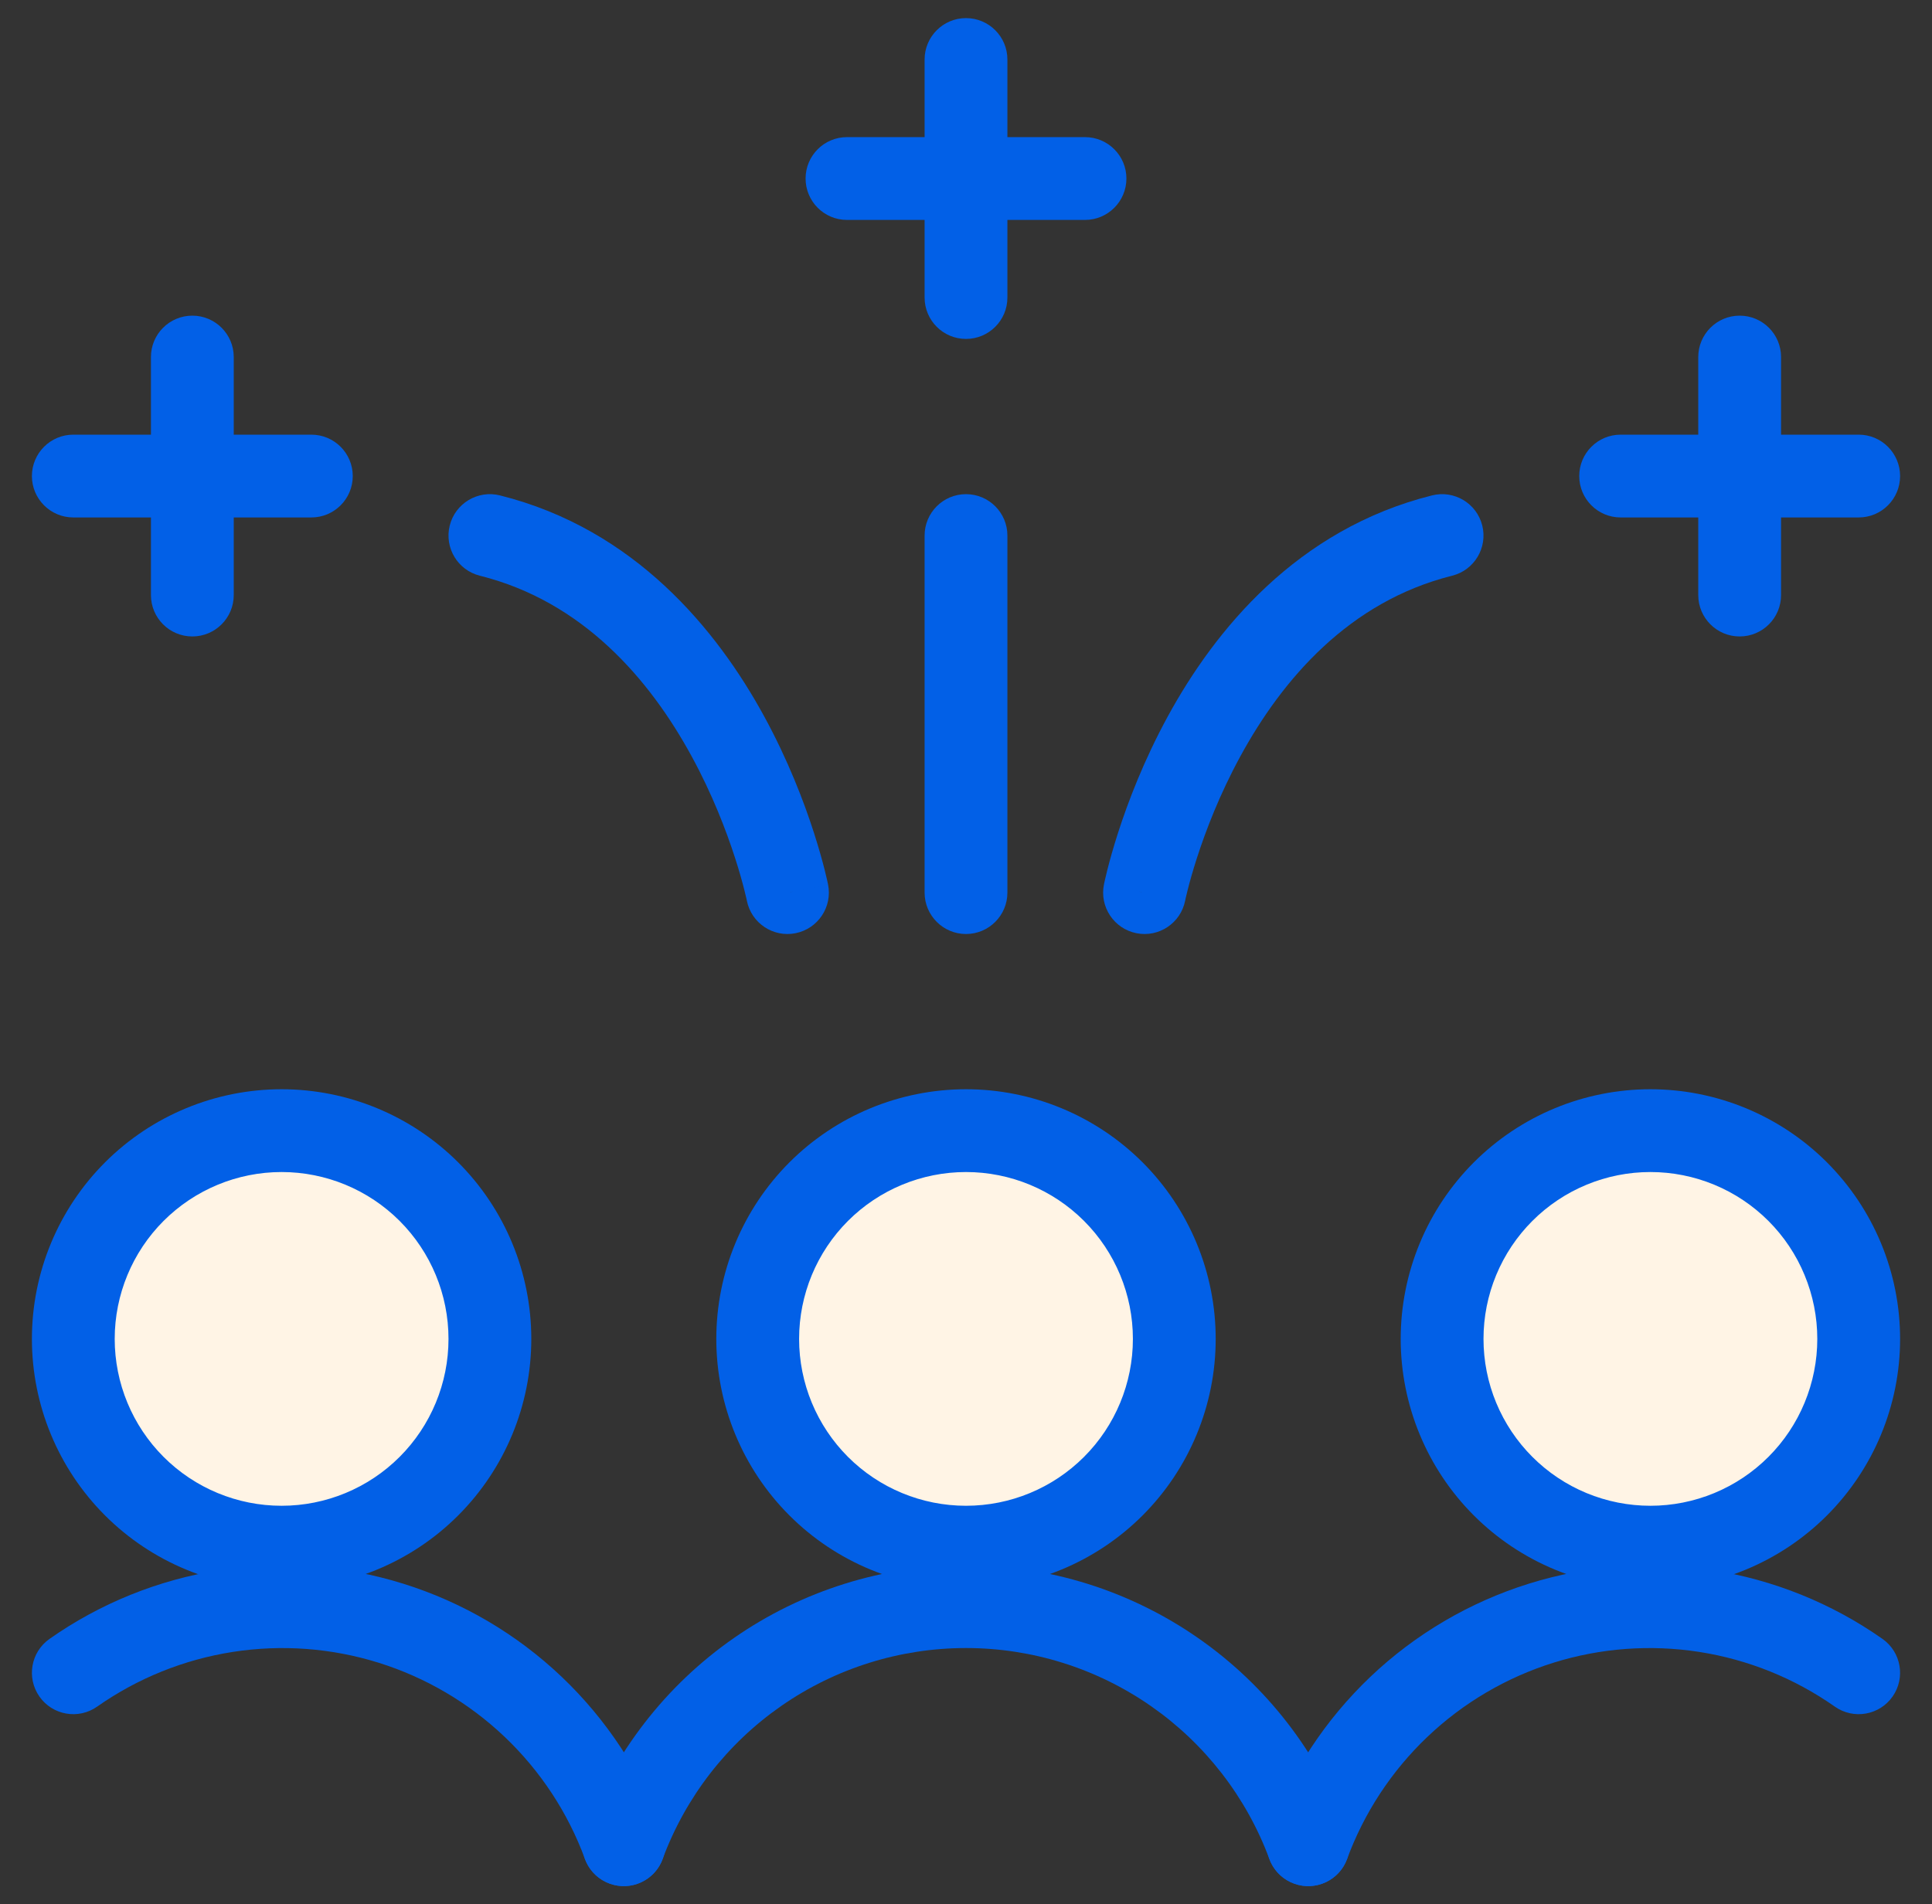
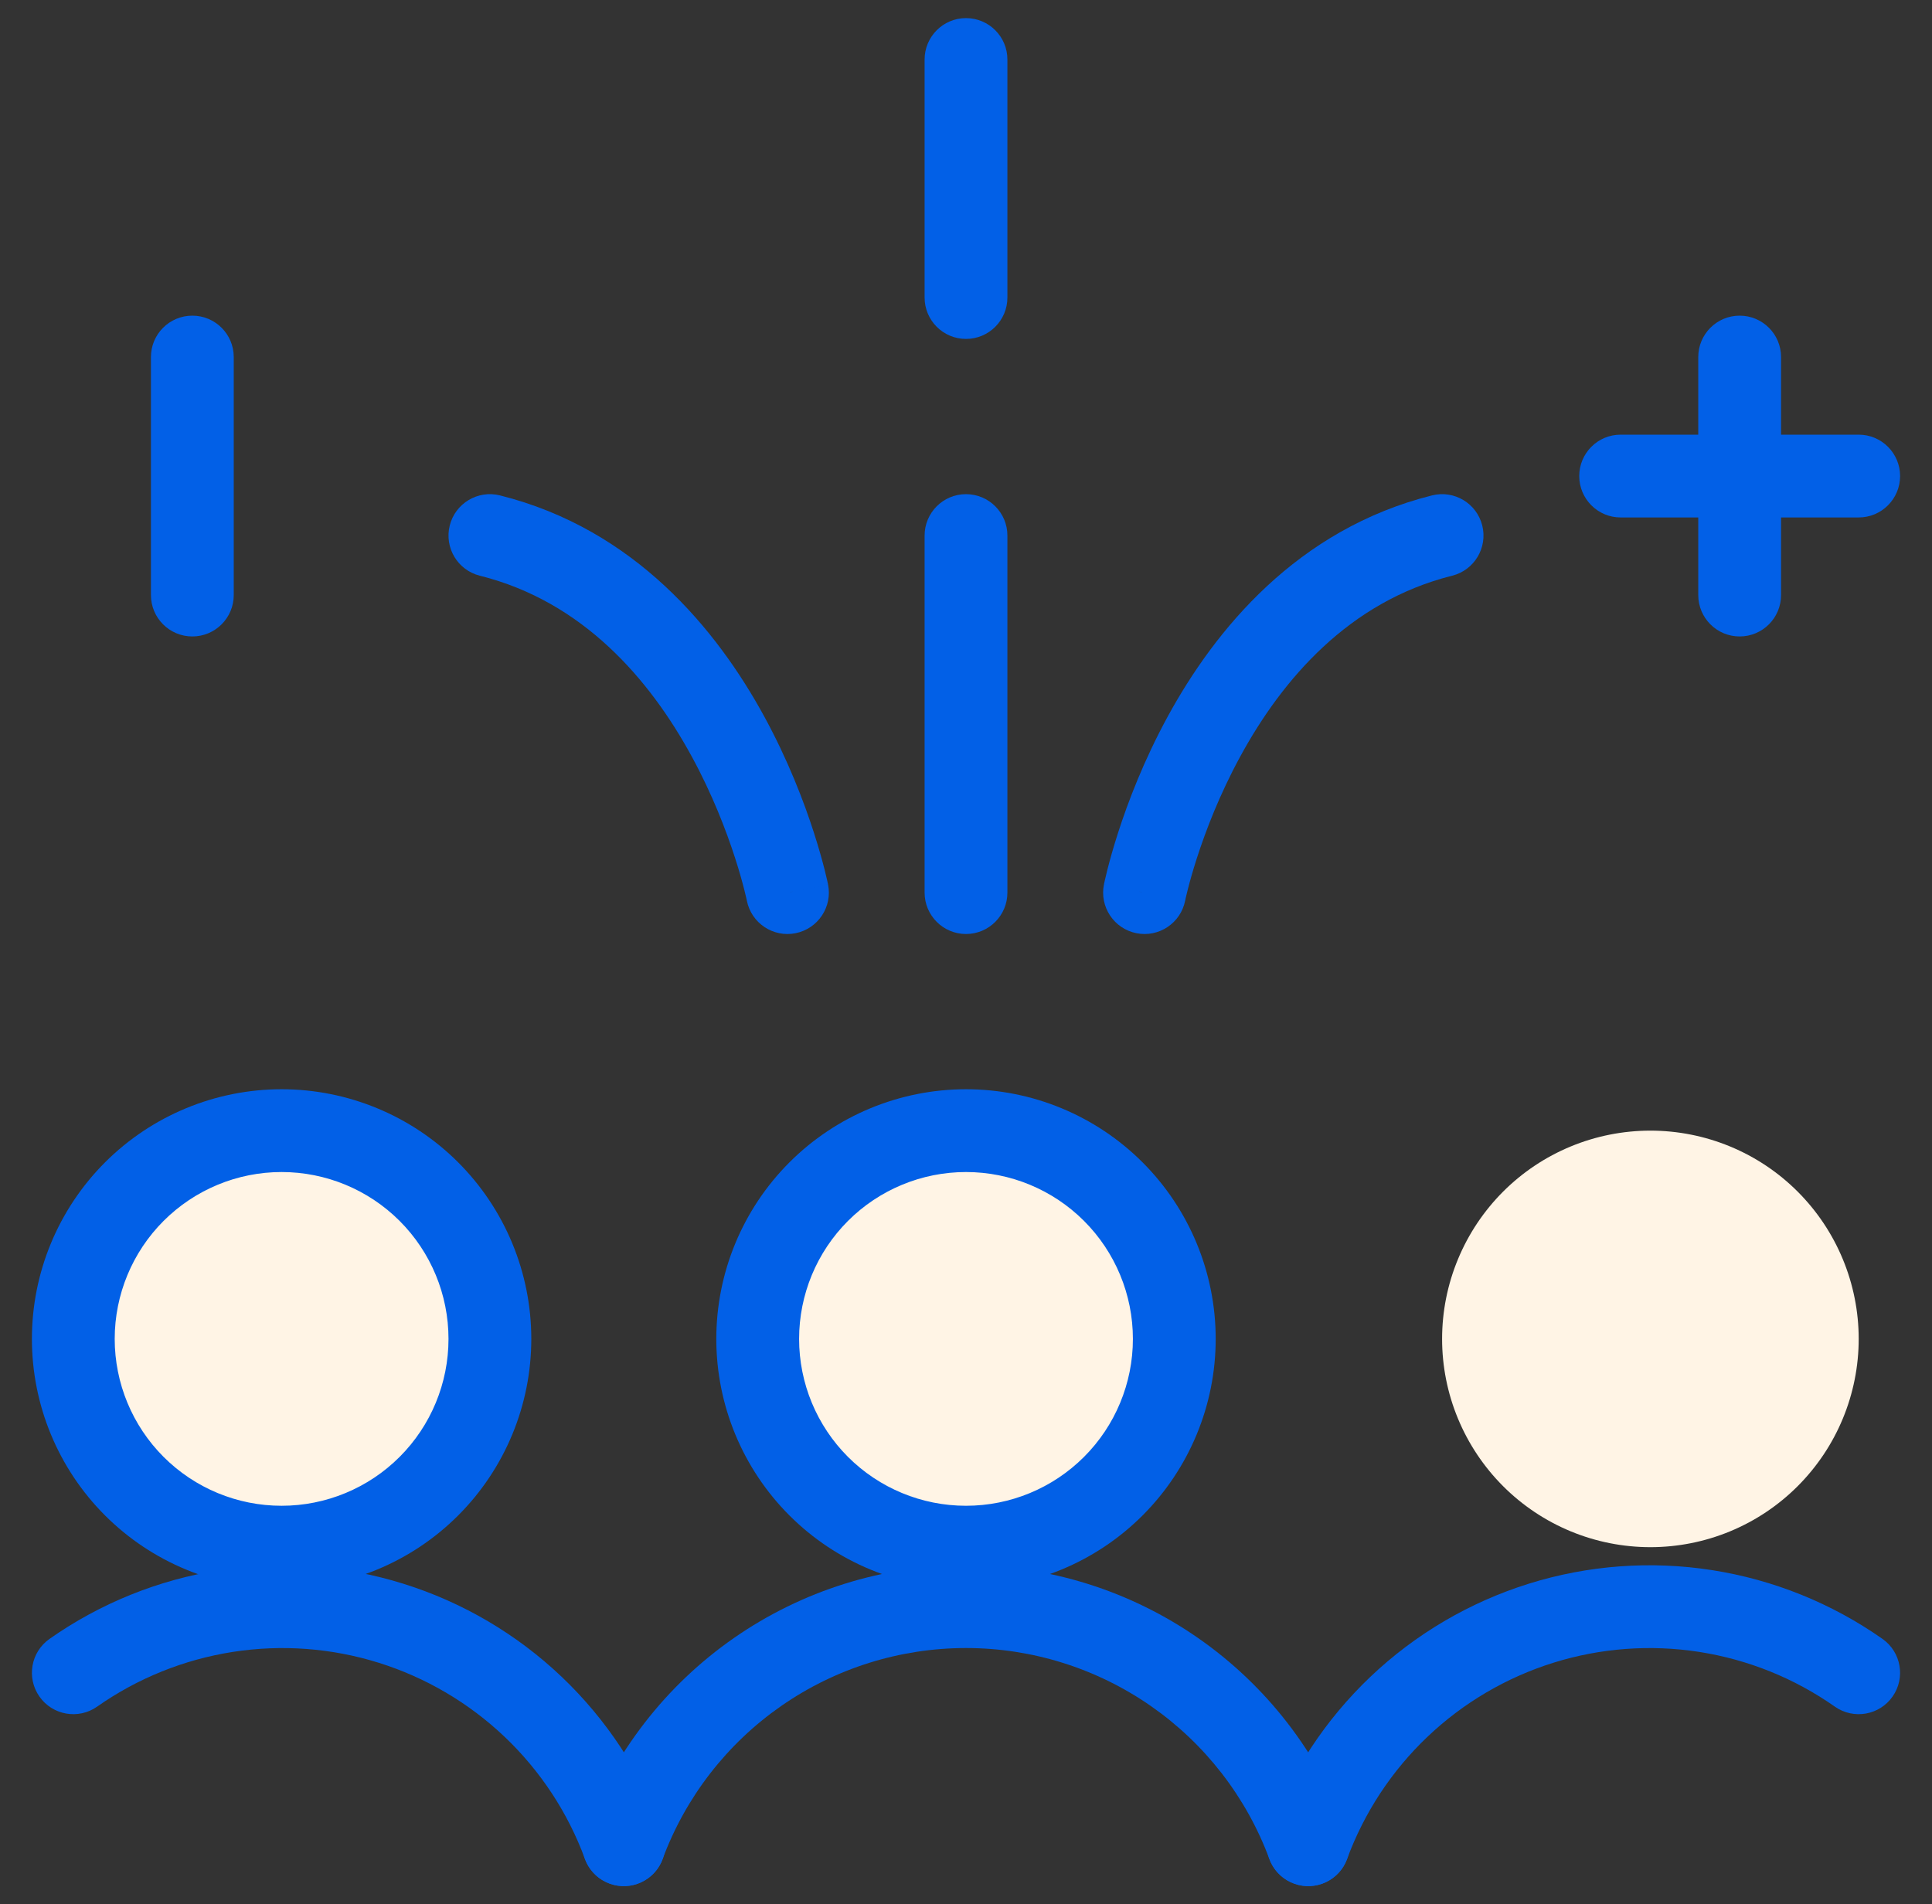
<svg xmlns="http://www.w3.org/2000/svg" class="icon" width="70" height="69" viewBox="0 0 70 69" fill="none">
  <rect x="0" y="0" width="70" height="69" fill="#333333" stroke="none" />
  <path d="M2.656 48.516C2.656 50.517 3.451 52.437 4.867 53.852C6.282 55.267 8.202 56.062 10.203 56.062C12.205 56.062 14.124 55.267 15.54 53.852C16.955 52.437 17.75 50.517 17.75 48.516C17.75 46.514 16.955 44.594 15.54 43.179C14.124 41.764 12.205 40.969 10.203 40.969C8.202 40.969 6.282 41.764 4.867 43.179C3.451 44.594 2.656 46.514 2.656 48.516Z" fill="#FFF4E5" />
  <path fill-rule="evenodd" clip-rule="evenodd" d="M3.806 42.118C5.503 40.422 7.804 39.469 10.203 39.469C12.602 39.469 14.904 40.422 16.6 42.118C18.297 43.815 19.25 46.116 19.25 48.516C19.25 50.915 18.297 53.216 16.6 54.913C14.904 56.609 12.602 57.562 10.203 57.562C7.804 57.562 5.503 56.609 3.806 54.913C2.109 53.216 1.156 50.915 1.156 48.516C1.156 46.116 2.109 43.815 3.806 42.118ZM10.203 42.469C8.599 42.469 7.061 43.106 5.927 44.24C4.793 45.374 4.156 46.912 4.156 48.516C4.156 50.119 4.793 51.657 5.927 52.791C7.061 53.925 8.599 54.562 10.203 54.562C11.807 54.562 13.345 53.925 14.479 52.791C15.613 51.657 16.25 50.119 16.25 48.516C16.25 46.912 15.613 45.374 14.479 44.24C13.345 43.106 11.807 42.469 10.203 42.469Z" fill="#0260E7" />
  <path d="M52.25 48.516C52.25 49.507 52.445 50.488 52.825 51.404C53.204 52.319 53.76 53.151 54.46 53.852C55.161 54.553 55.993 55.109 56.909 55.488C57.824 55.867 58.806 56.062 59.797 56.062C60.788 56.062 61.769 55.867 62.685 55.488C63.601 55.109 64.433 54.553 65.133 53.852C65.834 53.151 66.39 52.319 66.769 51.404C67.148 50.488 67.344 49.507 67.344 48.516C67.344 47.525 67.148 46.543 66.769 45.628C66.39 44.712 65.834 43.88 65.133 43.179C64.433 42.478 63.601 41.922 62.685 41.543C61.769 41.164 60.788 40.969 59.797 40.969C58.806 40.969 57.824 41.164 56.909 41.543C55.993 41.922 55.161 42.478 54.46 43.179C53.76 43.88 53.204 44.712 52.825 45.628C52.445 46.543 52.25 47.525 52.25 48.516Z" fill="#FFF4E5" />
-   <path fill-rule="evenodd" clip-rule="evenodd" d="M56.335 40.157C57.432 39.703 58.609 39.469 59.797 39.469C60.985 39.469 62.161 39.703 63.259 40.157C64.357 40.612 65.354 41.278 66.194 42.118C67.034 42.959 67.701 43.956 68.155 45.053C68.61 46.151 68.844 47.328 68.844 48.516C68.844 49.704 68.61 50.88 68.155 51.978C67.701 53.075 67.034 54.073 66.194 54.913C65.354 55.753 64.357 56.419 63.259 56.874C62.161 57.328 60.985 57.562 59.797 57.562C58.609 57.562 57.432 57.328 56.335 56.874C55.237 56.419 54.24 55.753 53.4 54.913C52.56 54.073 51.893 53.075 51.439 51.978C50.984 50.88 50.75 49.704 50.75 48.516C50.75 47.328 50.984 46.151 51.439 45.053C51.893 43.956 52.56 42.959 53.4 42.118C54.24 41.278 55.237 40.612 56.335 40.157ZM59.797 42.469C59.003 42.469 58.217 42.625 57.483 42.929C56.749 43.233 56.083 43.678 55.521 44.24C54.96 44.801 54.514 45.468 54.21 46.202C53.906 46.935 53.75 47.721 53.75 48.516C53.75 49.31 53.906 50.096 54.21 50.83C54.514 51.563 54.96 52.23 55.521 52.791C56.083 53.353 56.749 53.798 57.483 54.102C58.217 54.406 59.003 54.562 59.797 54.562C60.591 54.562 61.377 54.406 62.111 54.102C62.845 53.798 63.511 53.353 64.073 52.791C64.634 52.23 65.08 51.563 65.383 50.83C65.687 50.096 65.844 49.31 65.844 48.516C65.844 47.721 65.687 46.935 65.383 46.202C65.08 45.468 64.634 44.801 64.073 44.24C63.511 43.678 62.845 43.233 62.111 42.929C61.377 42.625 60.591 42.469 59.797 42.469Z" fill="#0260E7" />
  <path d="M27.453 48.516C27.453 50.517 28.248 52.437 29.664 53.852C31.079 55.267 32.998 56.062 35 56.062C37.002 56.062 38.921 55.267 40.336 53.852C41.752 52.437 42.547 50.517 42.547 48.516C42.547 46.514 41.752 44.594 40.336 43.179C38.921 41.764 37.002 40.969 35 40.969C32.998 40.969 31.079 41.764 29.664 43.179C28.248 44.594 27.453 46.514 27.453 48.516Z" fill="#FFF4E5" />
  <path fill-rule="evenodd" clip-rule="evenodd" d="M28.603 42.118C30.299 40.422 32.601 39.469 35 39.469C37.399 39.469 39.7 40.422 41.397 42.118C43.094 43.815 44.047 46.116 44.047 48.516C44.047 50.915 43.094 53.216 41.397 54.913C39.7 56.609 37.399 57.562 35 57.562C32.601 57.562 30.299 56.609 28.603 54.913C26.906 53.216 25.953 50.915 25.953 48.516C25.953 46.116 26.906 43.815 28.603 42.118ZM35 42.469C33.396 42.469 31.858 43.106 30.724 44.24C29.59 45.374 28.953 46.912 28.953 48.516C28.953 50.119 29.59 51.657 30.724 52.791C31.858 53.925 33.396 54.562 35 54.562C36.604 54.562 38.142 53.925 39.276 52.791C40.41 51.657 41.047 50.119 41.047 48.516C41.047 46.912 40.41 45.374 39.276 44.24C38.142 43.106 36.604 42.469 35 42.469Z" fill="#0260E7" />
  <path fill-rule="evenodd" clip-rule="evenodd" d="M7.969 56.894C10.192 56.547 12.464 56.715 14.611 57.386C16.758 58.056 18.722 59.211 20.352 60.761C21.981 62.311 23.233 64.215 24.011 66.325C24.297 67.103 23.899 67.965 23.122 68.251C22.344 68.538 21.482 68.14 21.195 67.362C20.577 65.683 19.581 64.168 18.284 62.935C16.987 61.702 15.425 60.783 13.716 60.249C12.008 59.716 10.2 59.582 8.432 59.858C6.664 60.134 4.983 60.812 3.518 61.841C2.841 62.317 1.905 62.154 1.429 61.476C0.953 60.798 1.116 59.863 1.794 59.386C3.634 58.093 5.747 57.241 7.969 56.894Z" fill="#0260E7" />
  <path fill-rule="evenodd" clip-rule="evenodd" d="M61.569 59.858C59.801 59.582 57.993 59.716 56.285 60.249C54.577 60.783 53.014 61.702 51.718 62.935C50.422 64.168 49.426 65.683 48.807 67.362C48.521 68.14 47.659 68.538 46.882 68.251C46.104 67.965 45.706 67.103 45.992 66.326C46.769 64.215 48.021 62.312 49.65 60.761C51.28 59.211 53.244 58.057 55.39 57.386C57.537 56.715 59.809 56.547 62.031 56.894C64.253 57.241 66.366 58.093 68.206 59.386C68.884 59.863 69.047 60.798 68.571 61.476C68.095 62.154 67.159 62.317 66.481 61.841C65.017 60.812 63.336 60.134 61.569 59.858Z" fill="#0260E7" />
  <path fill-rule="evenodd" clip-rule="evenodd" d="M26.591 59.354C29.059 57.637 31.993 56.717 35 56.717C38.007 56.717 40.941 57.637 43.409 59.354C45.878 61.071 47.761 63.503 48.806 66.322C49.094 67.099 48.698 67.962 47.921 68.25C47.145 68.538 46.282 68.142 45.993 67.365C45.161 65.12 43.661 63.184 41.696 61.817C39.731 60.45 37.394 59.717 35 59.717C32.606 59.717 30.269 60.45 28.304 61.817C26.339 63.184 24.839 65.12 24.007 67.365C23.718 68.142 22.855 68.538 22.079 68.25C21.302 67.962 20.906 67.099 21.194 66.322C22.239 63.503 24.122 61.071 26.591 59.354Z" fill="#0260E7" />
  <path fill-rule="evenodd" clip-rule="evenodd" d="M53.705 19.042C53.906 19.846 53.417 20.66 52.614 20.861C48.879 21.795 46.462 24.614 44.942 27.402C44.189 28.782 43.684 30.106 43.368 31.086C43.21 31.574 43.101 31.973 43.032 32.245C42.998 32.381 42.974 32.484 42.958 32.551C42.951 32.585 42.946 32.609 42.943 32.624L42.94 32.638C42.777 33.45 41.987 33.977 41.175 33.815C40.362 33.652 39.835 32.862 39.998 32.049L41.469 32.344C39.998 32.049 39.998 32.049 39.998 32.048L39.999 32.043L40.001 32.033L40.008 32.001C40.014 31.975 40.021 31.938 40.032 31.892C40.052 31.801 40.083 31.671 40.124 31.508C40.207 31.181 40.334 30.721 40.513 30.165C40.87 29.056 41.444 27.55 42.308 25.965C44.022 22.823 46.996 19.174 51.886 17.951C52.69 17.75 53.504 18.239 53.705 19.042Z" fill="#0260E7" />
  <path fill-rule="evenodd" clip-rule="evenodd" d="M57.219 17.25C57.219 16.422 57.89 15.75 58.719 15.75H67.344C68.172 15.75 68.844 16.422 68.844 17.25C68.844 18.078 68.172 18.75 67.344 18.75H58.719C57.89 18.75 57.219 18.078 57.219 17.25Z" fill="#0260E7" />
  <path fill-rule="evenodd" clip-rule="evenodd" d="M63.031 11.438C63.86 11.438 64.531 12.109 64.531 12.938V21.562C64.531 22.391 63.86 23.062 63.031 23.062C62.203 23.062 61.531 22.391 61.531 21.562V12.938C61.531 12.109 62.203 11.438 63.031 11.438Z" fill="#0260E7" />
  <path fill-rule="evenodd" clip-rule="evenodd" d="M16.295 19.042C16.496 18.239 17.31 17.75 18.114 17.951C23.004 19.174 25.978 22.823 27.692 25.965C28.556 27.55 29.13 29.056 29.487 30.165C29.666 30.721 29.793 31.181 29.876 31.508C29.917 31.671 29.948 31.801 29.968 31.892C29.979 31.938 29.986 31.975 29.992 32.001L29.999 32.033L30.001 32.043L30.002 32.047L30.002 32.048C30.002 32.049 30.002 32.049 28.531 32.344L30.002 32.049C30.165 32.862 29.638 33.652 28.825 33.815C28.014 33.977 27.224 33.451 27.061 32.64C27.061 32.64 27.061 32.64 27.061 32.64C27.061 32.639 27.061 32.639 27.061 32.639C27.061 32.639 27.06 32.638 27.06 32.638M27.06 32.638L27.058 32.624C27.054 32.609 27.049 32.585 27.042 32.551C27.026 32.484 27.002 32.381 26.968 32.245C26.899 31.973 26.79 31.574 26.632 31.086C26.316 30.106 25.811 28.782 25.058 27.402C23.538 24.614 21.121 21.795 17.386 20.861C16.582 20.66 16.094 19.846 16.295 19.042" fill="#0260E7" />
-   <path fill-rule="evenodd" clip-rule="evenodd" d="M1.156 17.25C1.156 16.422 1.828 15.75 2.656 15.75H11.281C12.11 15.75 12.781 16.422 12.781 17.25C12.781 18.078 12.11 18.75 11.281 18.75H2.656C1.828 18.75 1.156 18.078 1.156 17.25Z" fill="#0260E7" />
  <path fill-rule="evenodd" clip-rule="evenodd" d="M6.969 11.438C7.797 11.438 8.469 12.109 8.469 12.938V21.562C8.469 22.391 7.797 23.062 6.969 23.062C6.14 23.062 5.469 22.391 5.469 21.562V12.938C5.469 12.109 6.14 11.438 6.969 11.438Z" fill="#0260E7" />
-   <path fill-rule="evenodd" clip-rule="evenodd" d="M29.188 6.469C29.188 5.64 29.859 4.969 30.688 4.969H39.312C40.141 4.969 40.812 5.64 40.812 6.469C40.812 7.297 40.141 7.969 39.312 7.969H30.688C29.859 7.969 29.188 7.297 29.188 6.469Z" fill="#0260E7" />
  <path fill-rule="evenodd" clip-rule="evenodd" d="M35 0.656C35.828 0.656 36.5 1.328 36.5 2.156V10.781C36.5 11.61 35.828 12.281 35 12.281C34.172 12.281 33.5 11.61 33.5 10.781V2.156C33.5 1.328 34.172 0.656 35 0.656Z" fill="#0260E7" />
  <path fill-rule="evenodd" clip-rule="evenodd" d="M35 17.906C35.828 17.906 36.5 18.578 36.5 19.406V32.344C36.5 33.172 35.828 33.844 35 33.844C34.172 33.844 33.5 33.172 33.5 32.344V19.406C33.5 18.578 34.172 17.906 35 17.906Z" fill="#0260E7" />
</svg>